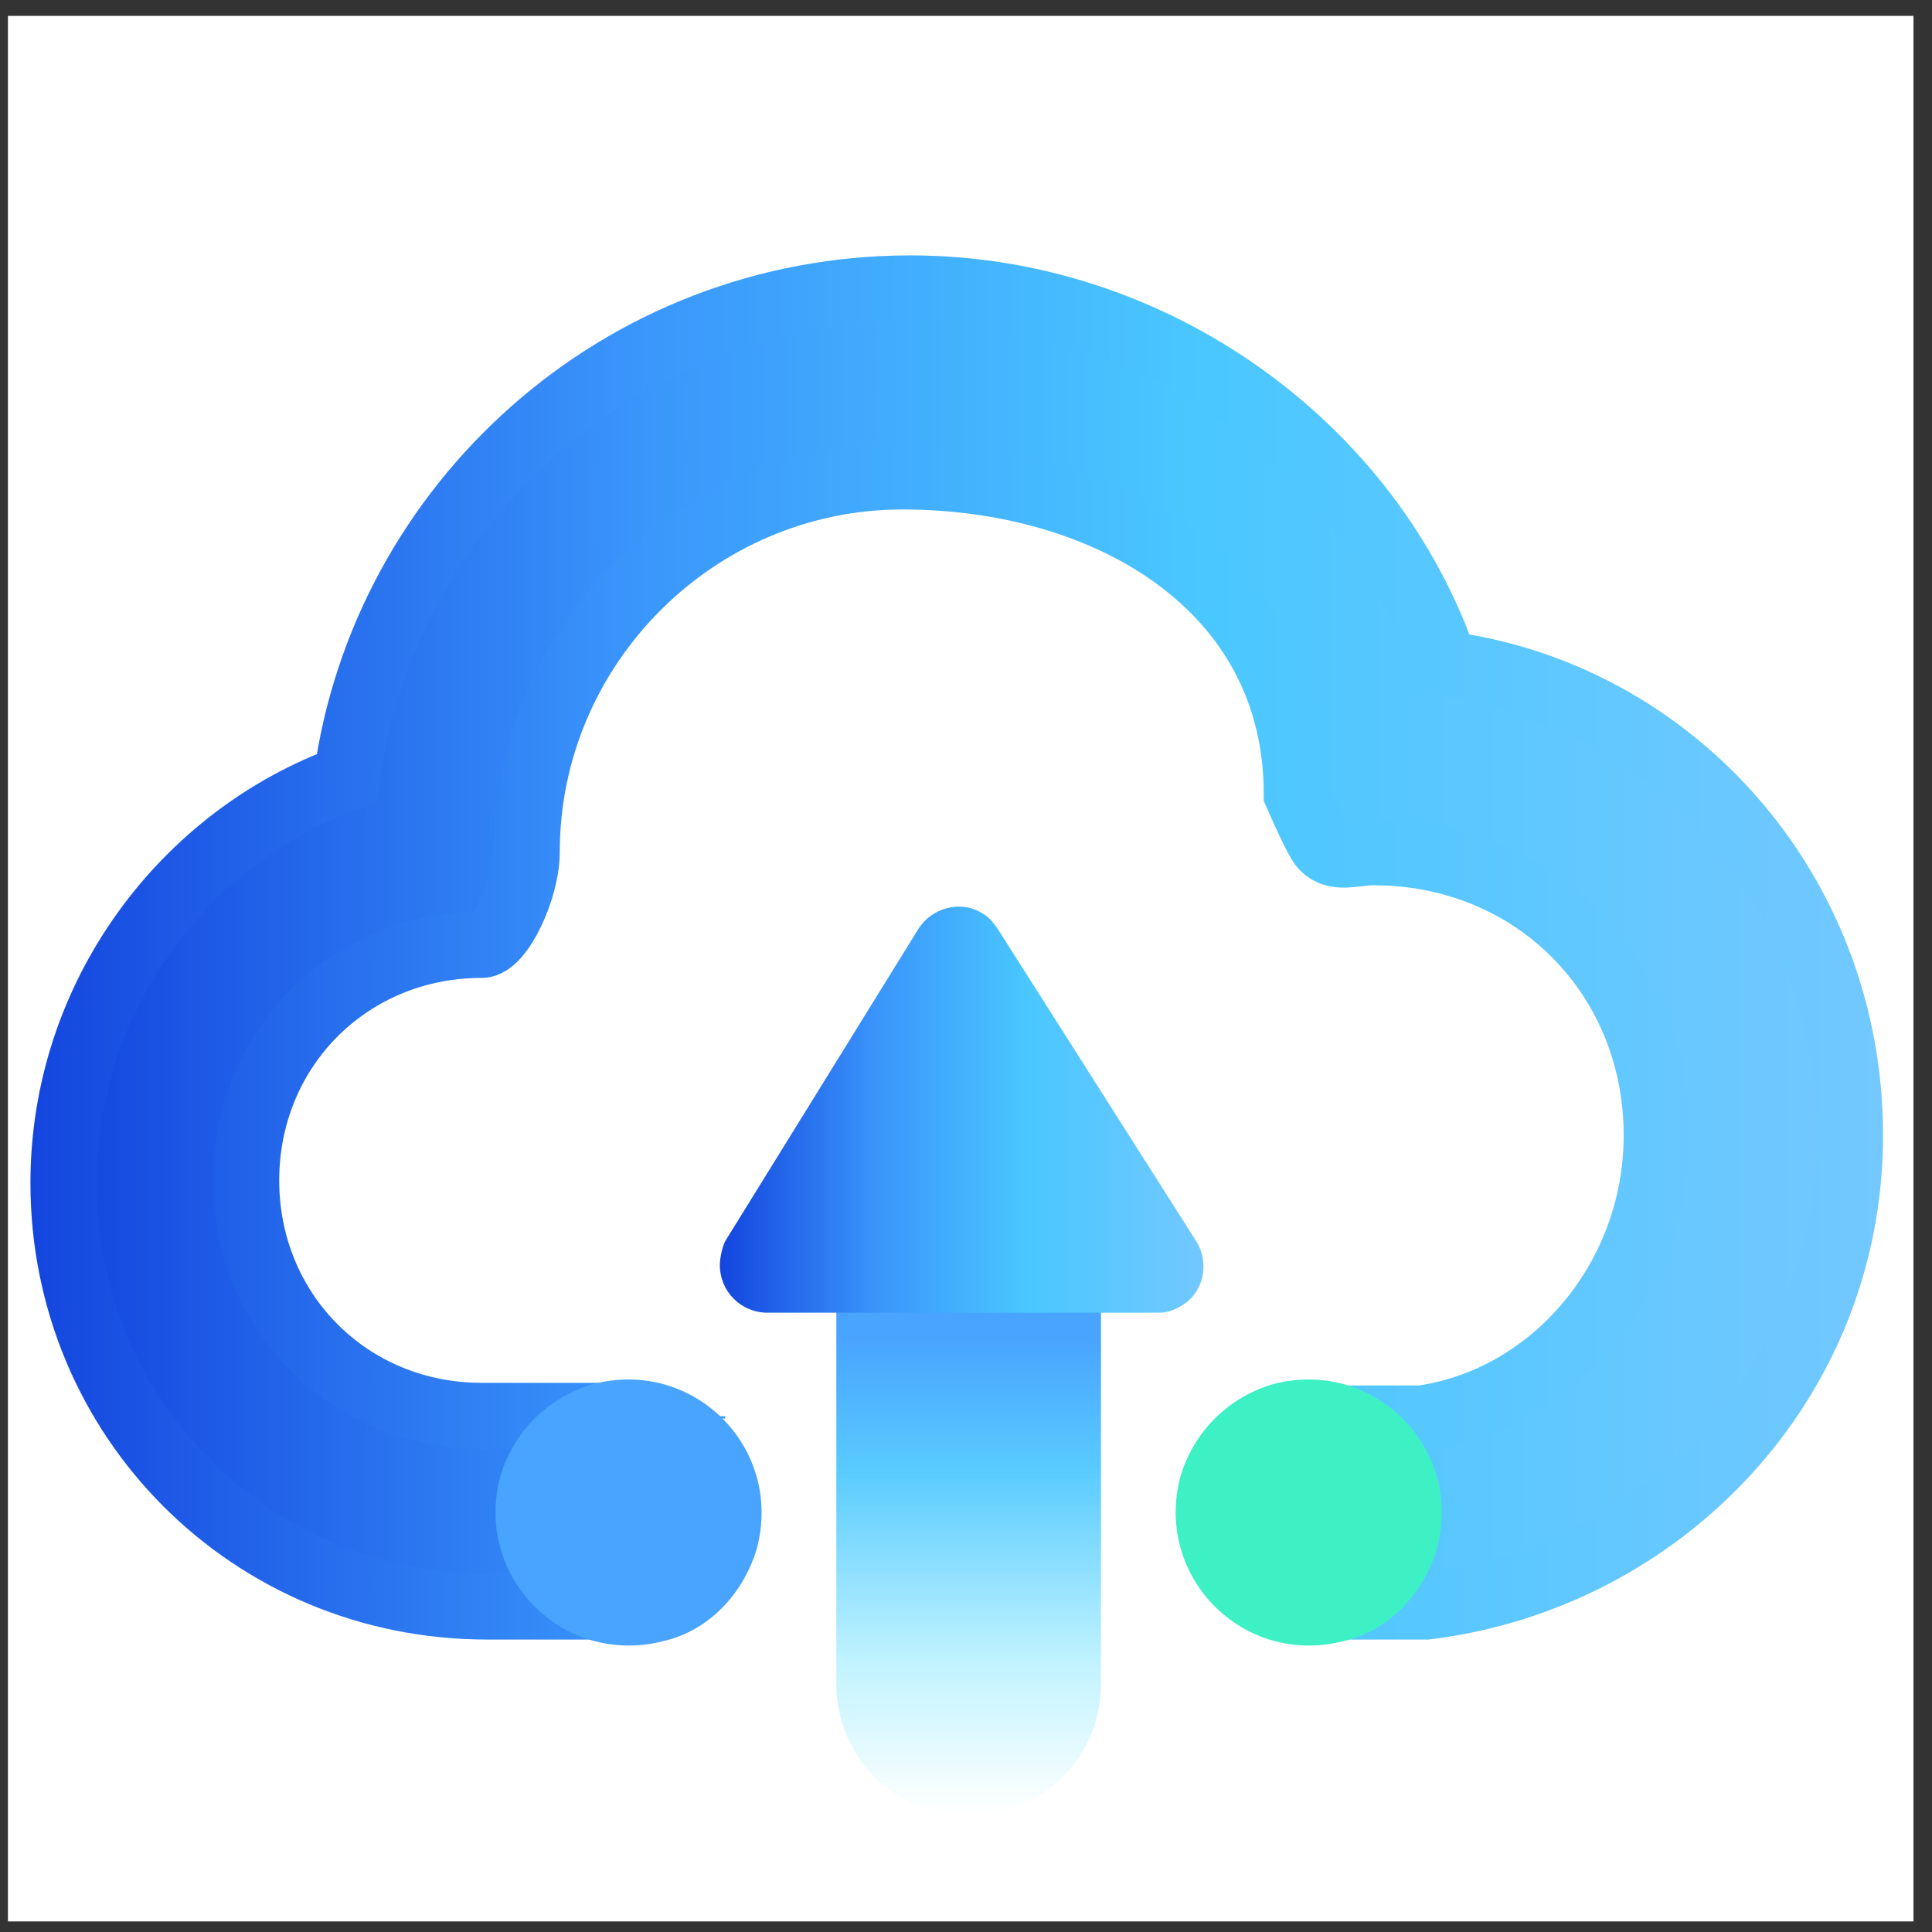
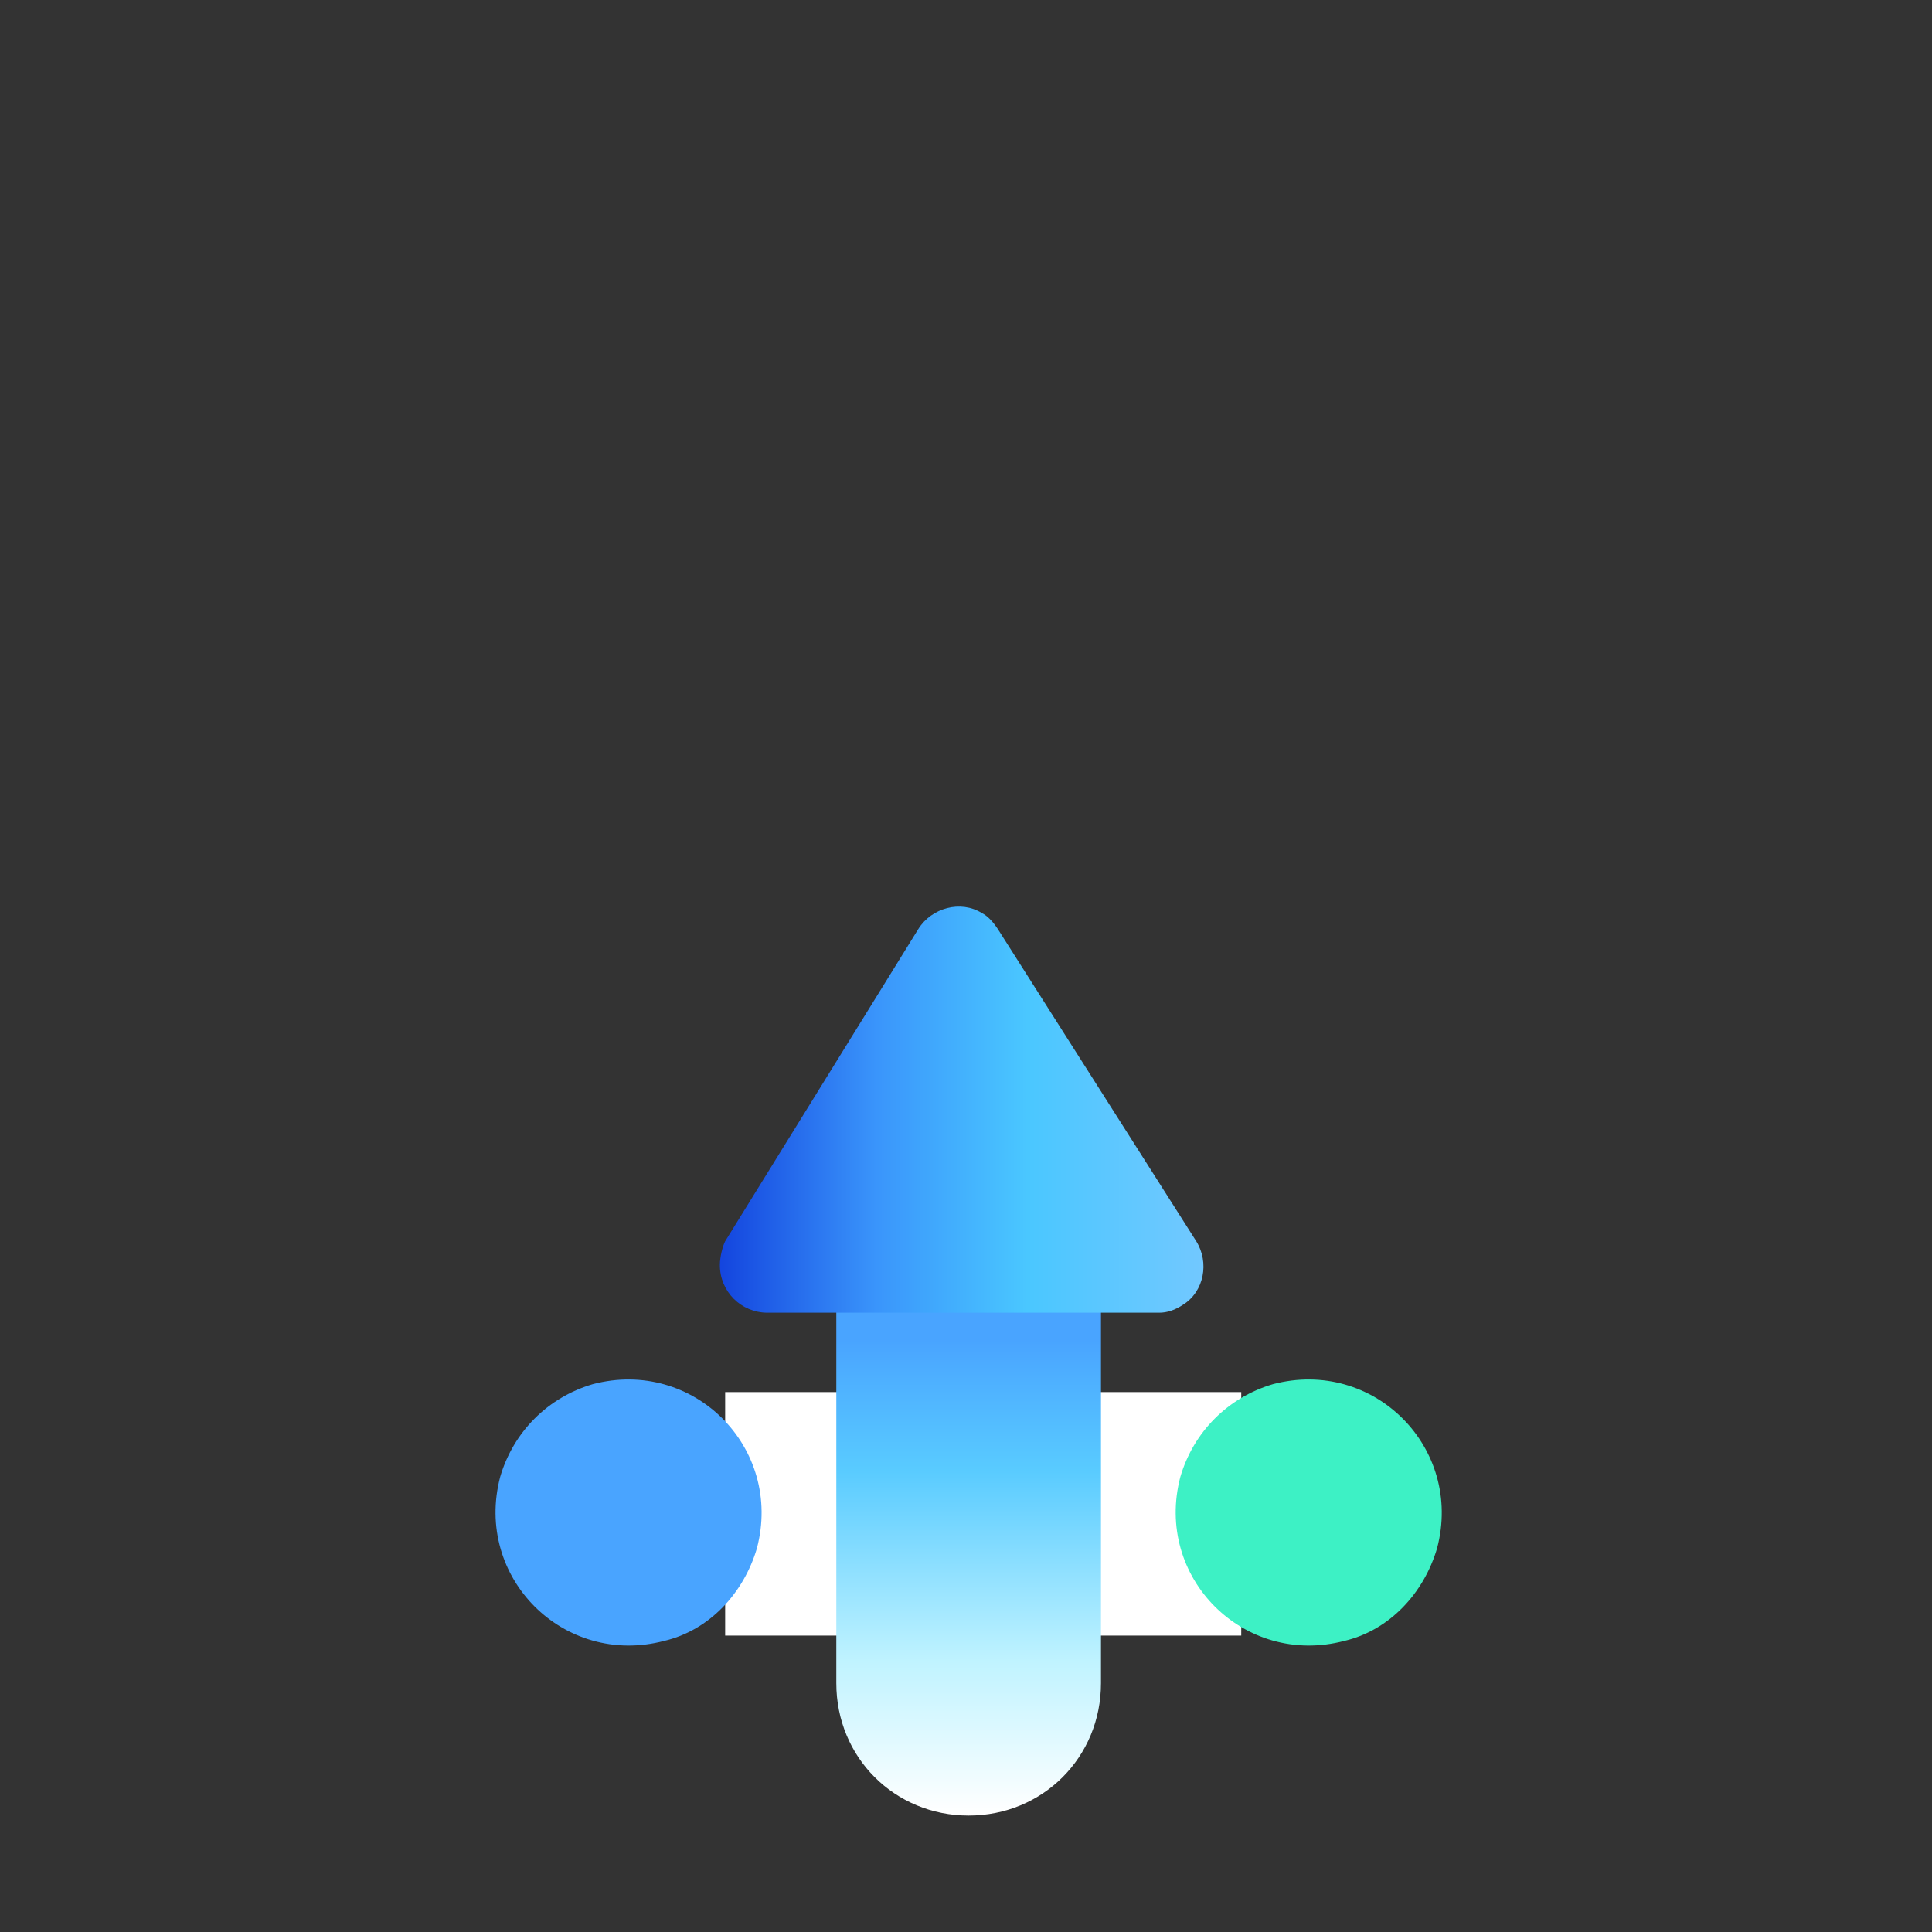
<svg xmlns="http://www.w3.org/2000/svg" width="73px" height="73px" viewBox="0 0 73 73" version="1.1">
  <rect x="0" y="0" width="73" height="73" fill="#333333" stroke="none" />
  <title>金融灾备云解决方案</title>
  <defs>
    <linearGradient x1="0.025%" y1="50.057%" x2="99.995%" y2="50.057%" id="linearGradient-1">
      <stop stop-color="#1344DE" offset="0%" />
      <stop stop-color="#3A95FB" offset="32.29%" />
      <stop stop-color="#4AC7FF" offset="62.96%" />
      <stop stop-color="#73C8FF" offset="100%" />
    </linearGradient>
    <linearGradient x1="-1.827%" y1="50.057%" x2="101.847%" y2="50.057%" id="linearGradient-2">
      <stop stop-color="#1344DE" offset="0%" />
      <stop stop-color="#3A95FB" offset="32.29%" />
      <stop stop-color="#4AC7FF" offset="62.96%" />
      <stop stop-color="#73C8FF" offset="100%" />
    </linearGradient>
    <linearGradient x1="50%" y1="100%" x2="50%" y2="30.723%" id="linearGradient-3">
      <stop stop-color="#FFFFFF" offset="0%" />
      <stop stop-color="#C0F3FF" offset="32.07%" />
      <stop stop-color="#59CBFF" offset="72.31%" />
      <stop stop-color="#49A4FF" offset="100%" />
    </linearGradient>
    <linearGradient x1="-0.162%" y1="49.749%" x2="99.86%" y2="49.749%" id="linearGradient-4">
      <stop stop-color="#1344DE" offset="0%" />
      <stop stop-color="#3A95FB" offset="32.29%" />
      <stop stop-color="#4AC7FF" offset="62.96%" />
      <stop stop-color="#73C8FF" offset="100%" />
    </linearGradient>
  </defs>
  <g id="页面-1" stroke="none" stroke-width="1" fill="none" fill-rule="evenodd">
    <g id="金融灾备云解决方案" transform="translate(0.3, 0.6)">
-       <rect id="矩形" fill="#FFFFFF" fill-rule="nonzero" x="0" y="0" width="72" height="72" />
-       <path d="M24.1,53 L23.2,53 L23.2,60.1 L18.1,60.1 C9.2,60.1 2.1,53 2.1,44.1 C2.1,37 6.7,31 12.8,28.8 C14.2,18.5 23.1,10.3 34.1,10.3 C43.3,10.3 51.5,16.3 54.3,24.5 C62.8,25.6 69.6,33 69.6,42.3 C69.6,51.6 62.5,59 53.6,60.1 L49.5,60.1 L49.5,53 L48.6,53 M48.5,53 L53.4,53 C58.4,52.3 62.3,47.7 62.3,42.3 C62.3,36.3 57.7,31.6 51.6,31.6 C50.837,31.6 50.193,31.898 49.7,31.4 C49.555,31.254 49.222,30.587 48.7,29.4 C48.7,21.6 41.6,17.4 33.8,17.4 C26,17.4 19.6,23.8 19.6,31.6 C19.6,33 18.6,35.1 17.9,35.1 C12.9,35.1 9,39 9,44 C9,49 12.9,52.9 17.9,52.9 L24.2,52.9" id="形状" stroke="url(#linearGradient-2)" stroke-width="2.5" fill="url(#linearGradient-1)" fill-rule="nonzero" />
      <rect id="矩形" fill="#FFFFFF" fill-rule="nonzero" x="27.1" y="52" width="19.5" height="9.2" />
      <path d="M44.3,55.2 C43.3,59 46.7,62.4 50.5,61.4 C52.2,61 53.5,59.6 54,57.9 C55,54.1 51.6,50.7 47.8,51.7 C46.1,52.2 44.8,53.5 44.3,55.2 Z" id="椭圆形备份-2_14_" fill="#3DF1C5" />
      <path d="M18.6,55.2 C17.6,59 21,62.4 24.8,61.4 C26.5,61 27.8,59.6 28.3,57.9 C29.3,54.1 25.9,50.7 22.1,51.7 C20.4,52.2 19.1,53.5 18.6,55.2 Z" id="椭圆形备份-2_22_" fill="#49A4FF" />
      <path d="M41.3,63 L41.3,47 C41.3,44.2 39.1,42 36.3,42 C33.5,42 31.3,44.2 31.3,47 L31.3,63 C31.3,65.8 33.5,68 36.3,68 C39.1,68 41.3,65.8 41.3,63 Z" id="矩形_4_" fill="url(#linearGradient-3)" />
      <path d="M27.1,46.3 L34.4,34.5 C34.9,33.7 36,33.4 36.8,33.9 C37,34 37.2,34.2 37.4,34.5 L44.9,46.3 C45.4,47.1 45.2,48.2 44.4,48.7 C44.1,48.9 43.8,49 43.5,49 L28.7,49 C27.7,49 26.9,48.2 26.9,47.2 C26.9,46.9 27,46.5 27.1,46.3 L27.1,46.3 Z" id="路径" fill="url(#linearGradient-4)" fill-rule="nonzero" />
    </g>
  </g>
</svg>